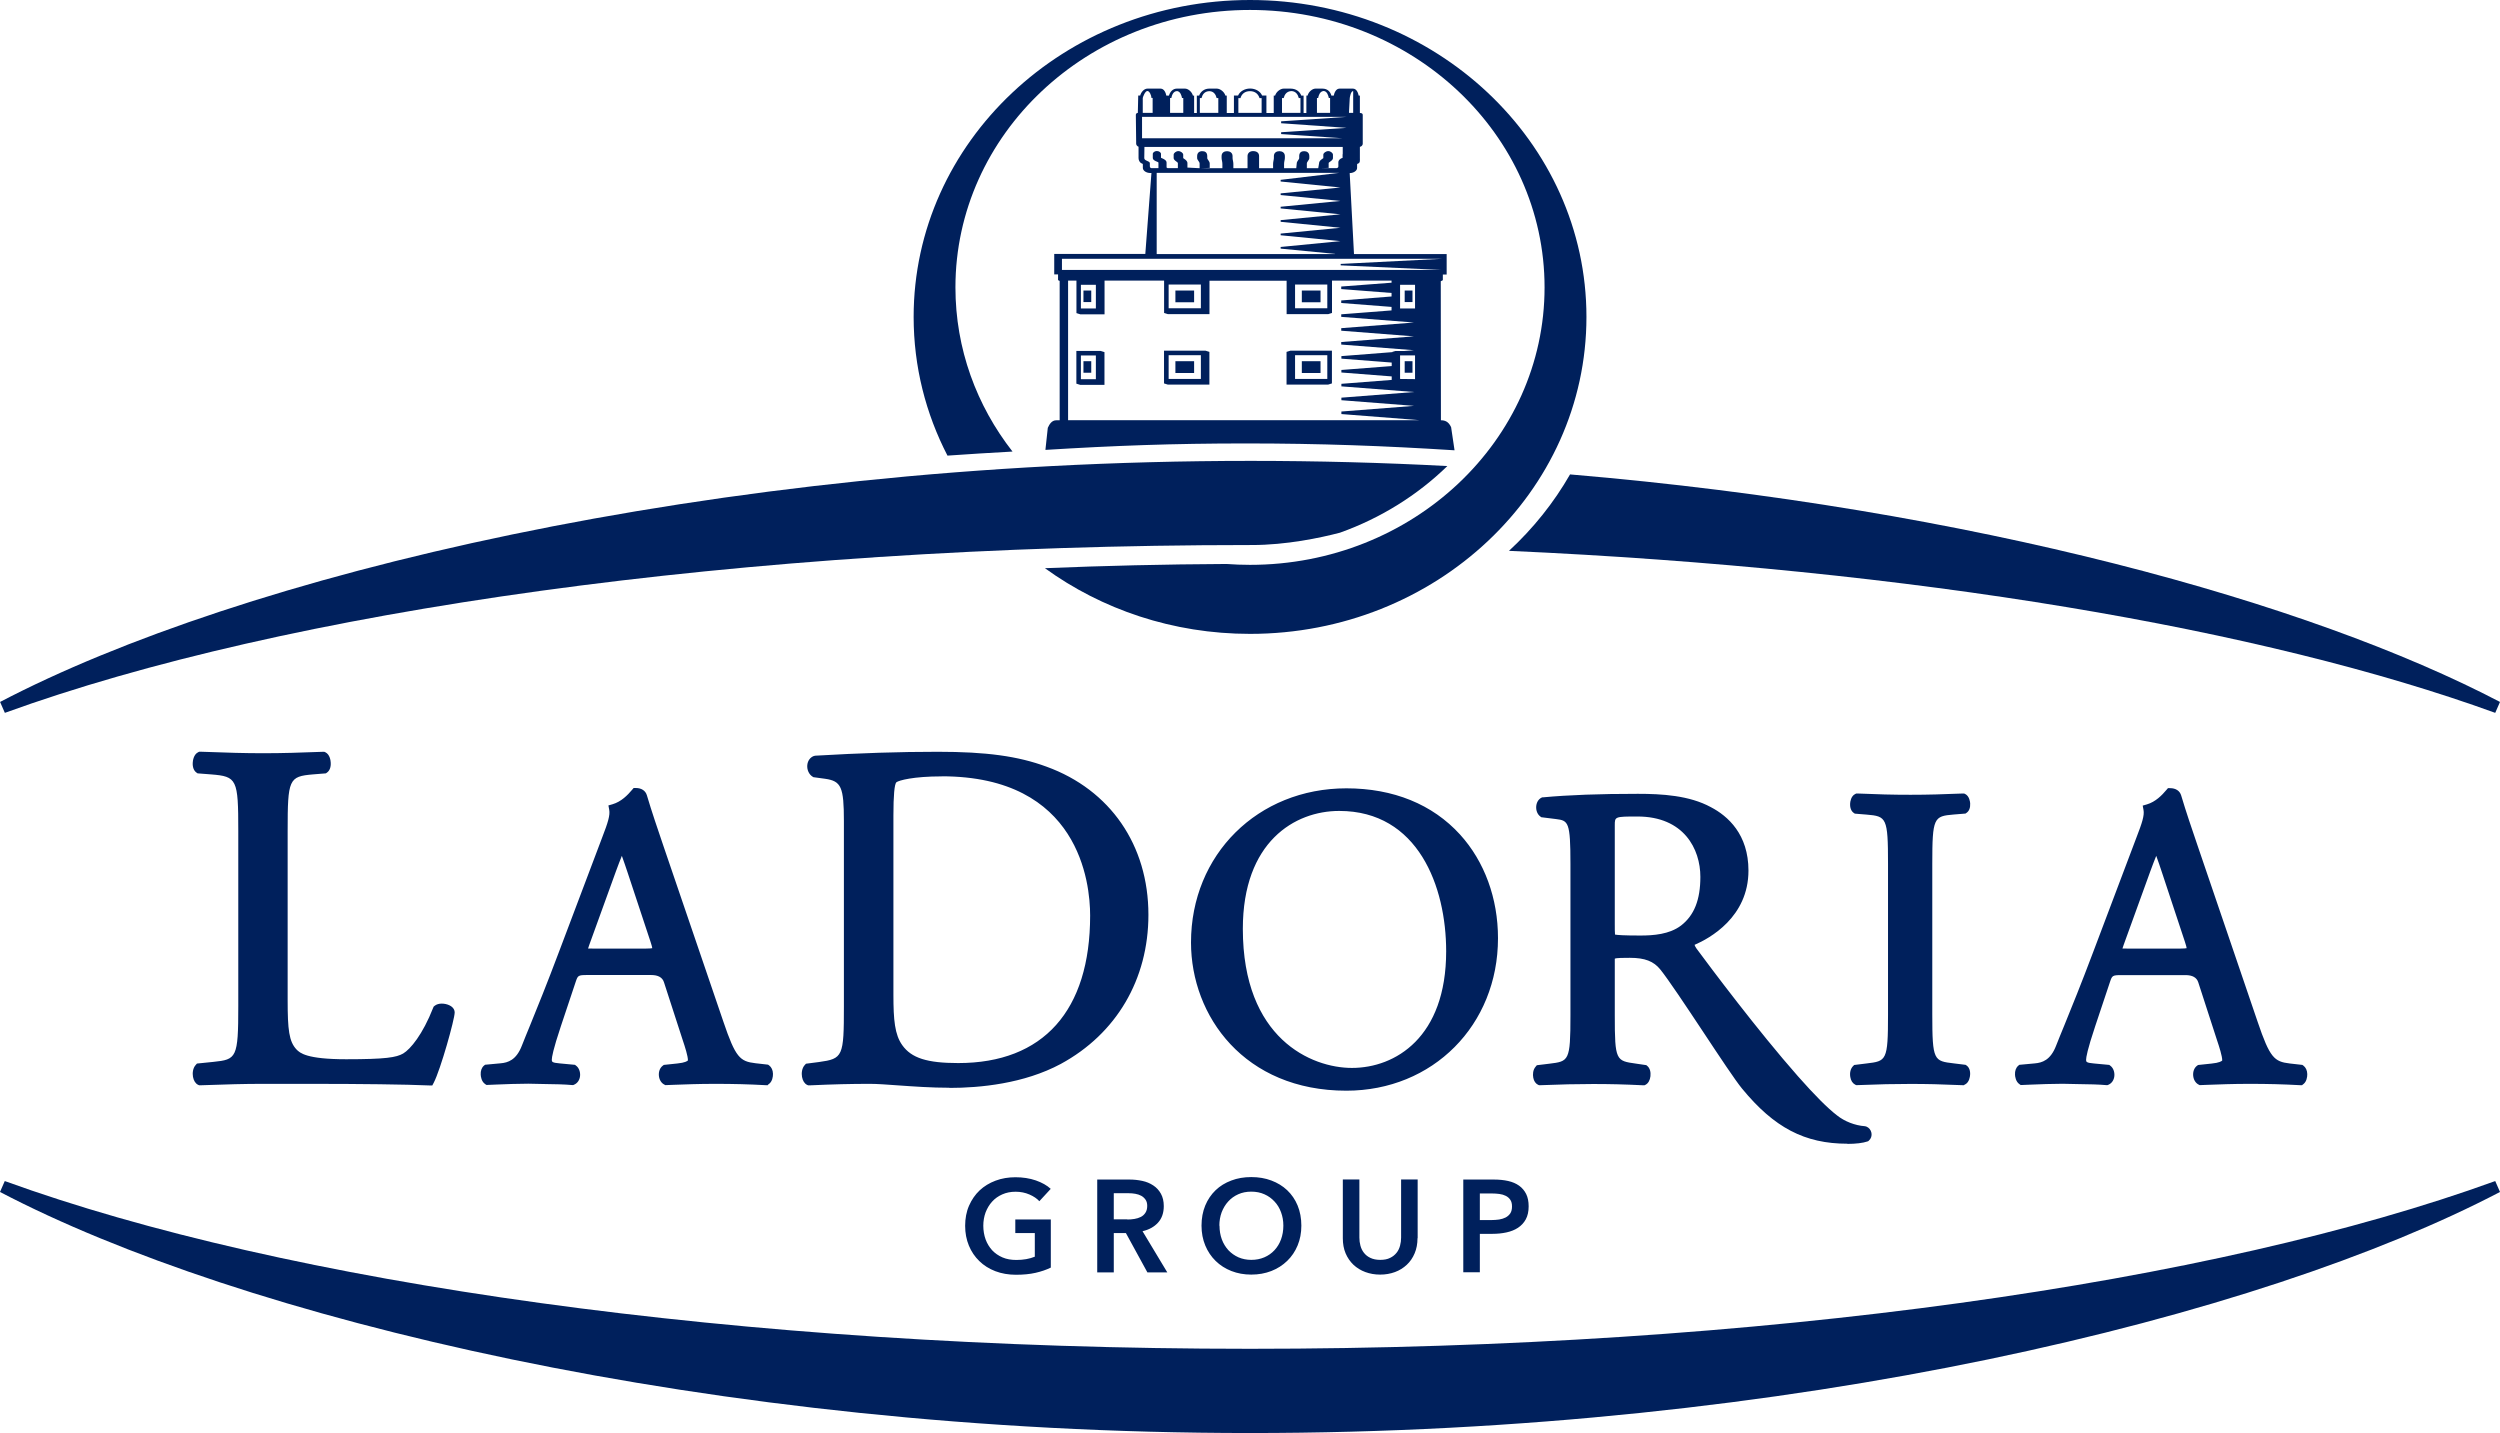
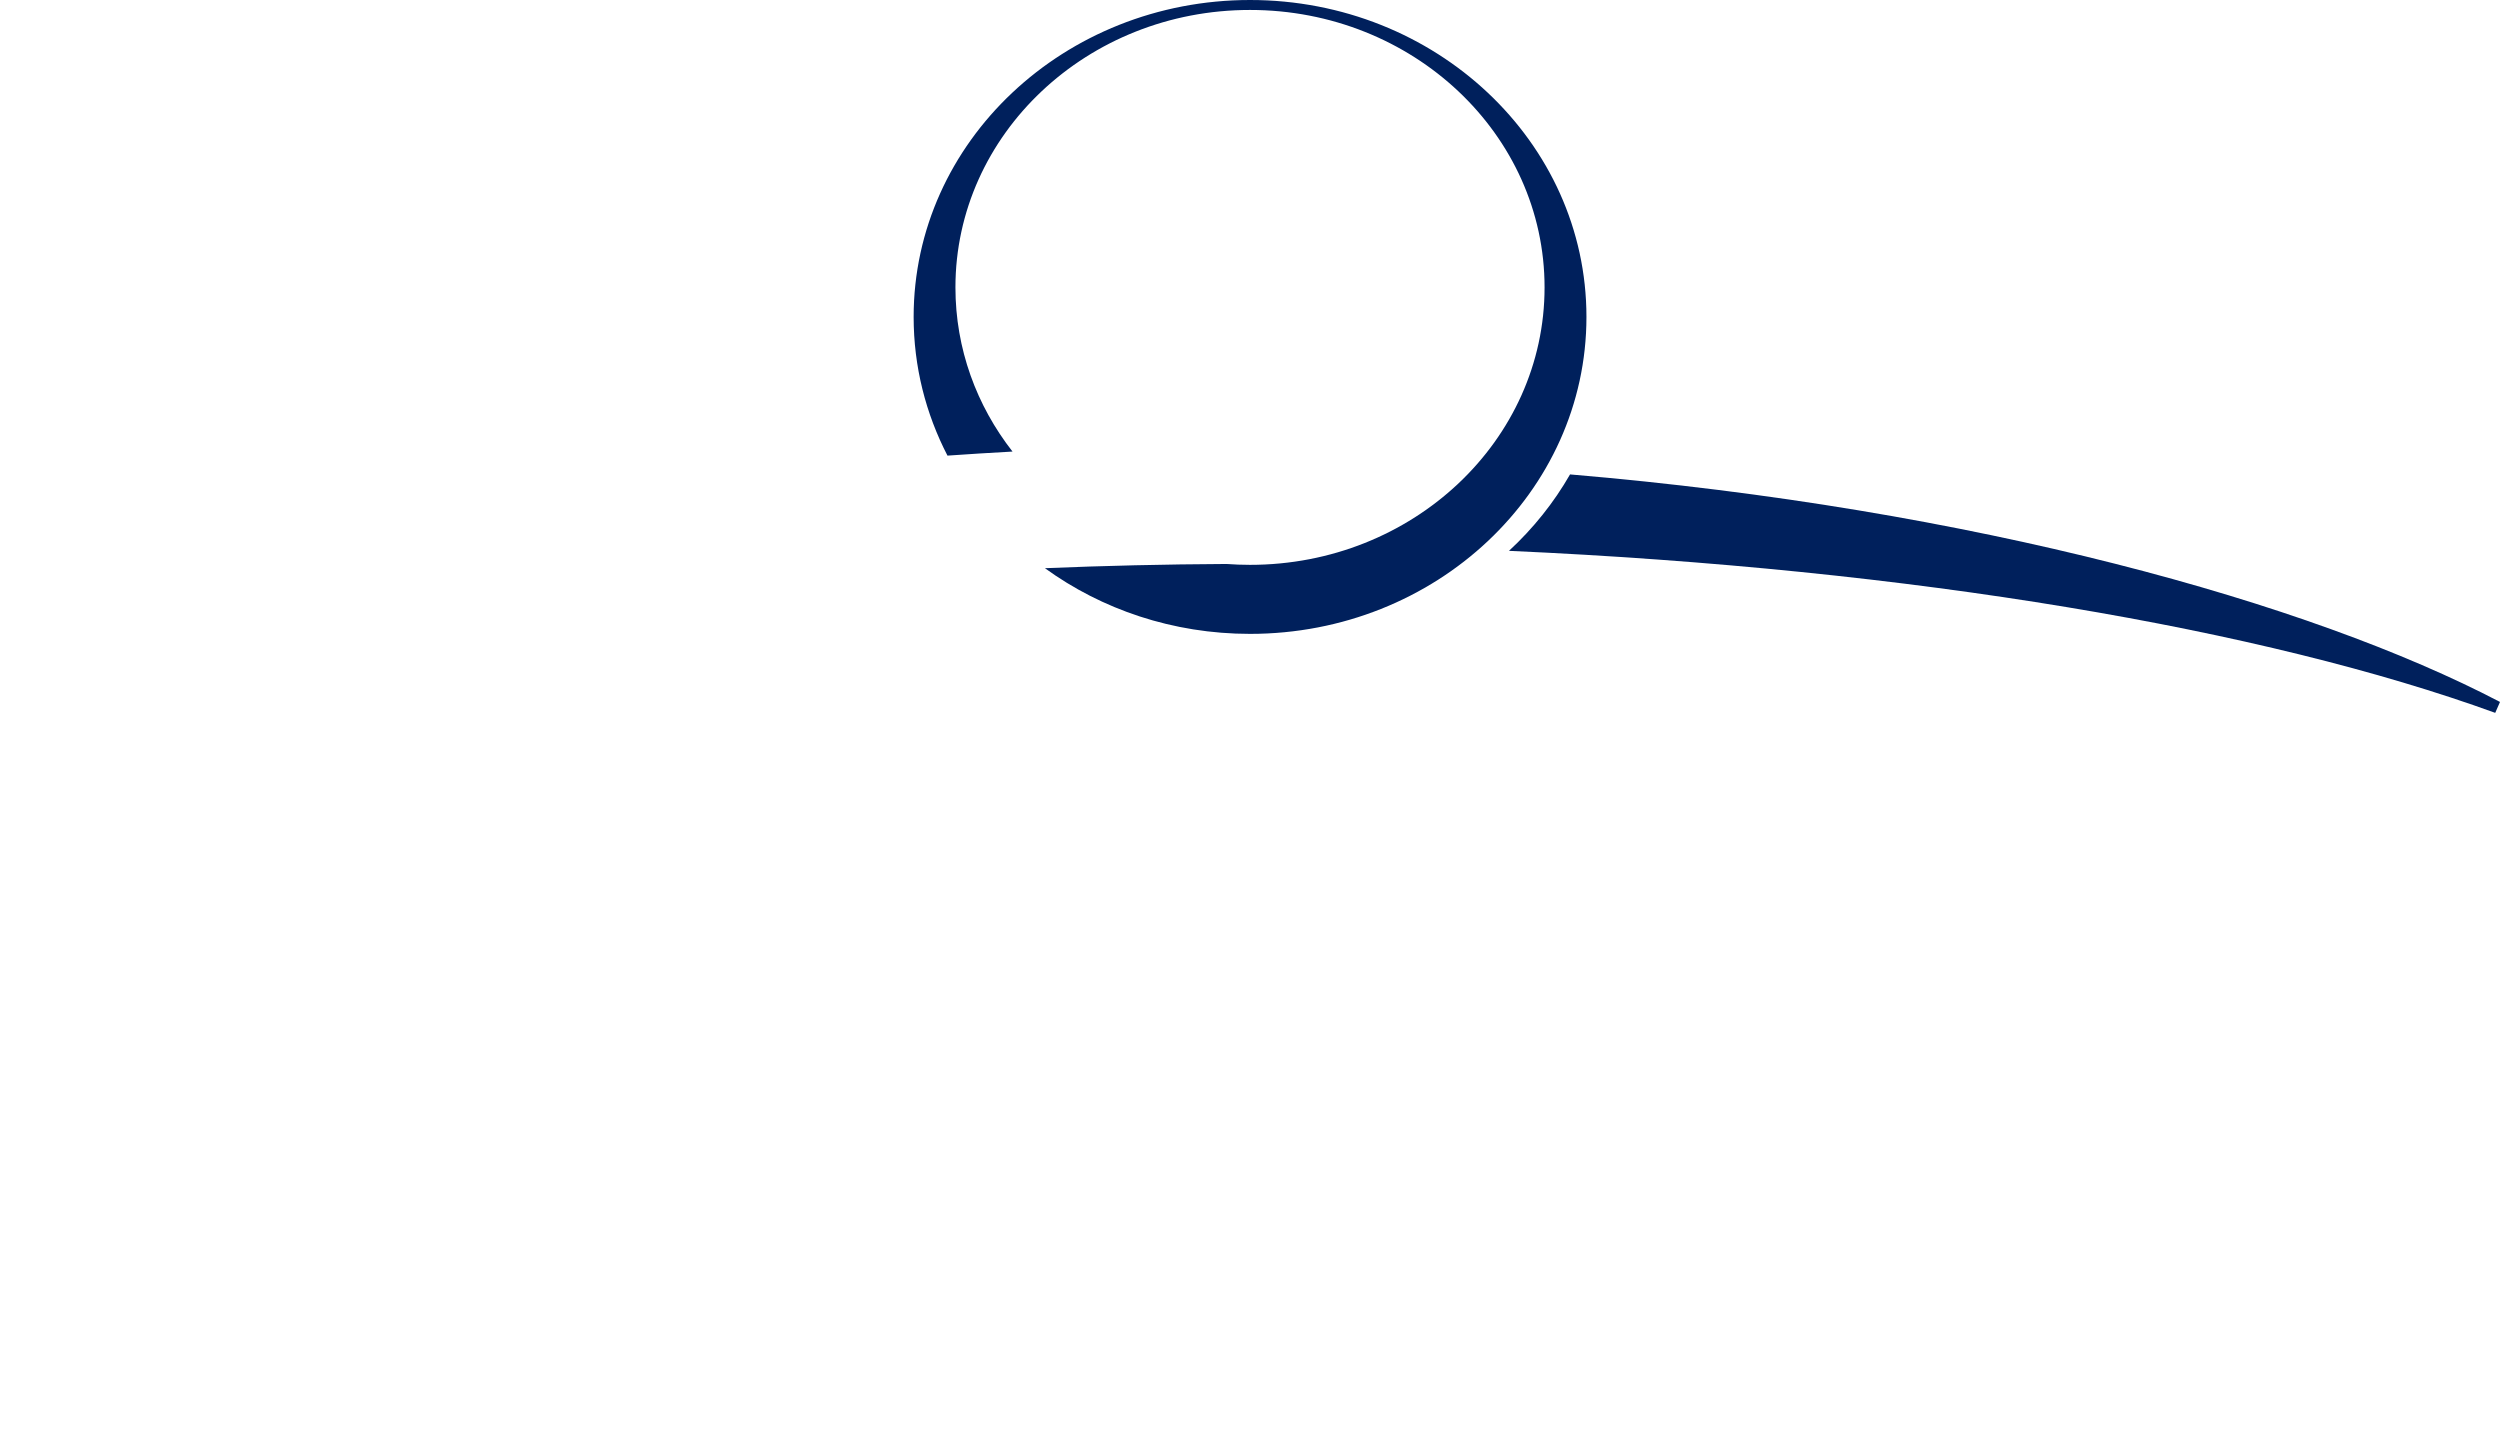
<svg xmlns="http://www.w3.org/2000/svg" id="uuid-9396116b-a774-4350-b8ed-a1821095548e" viewBox="0 0 314.02 180">
  <g id="uuid-b5e6ab08-c603-4ff0-bc4e-aaf10d2403c7">
    <path d="M197.21,59.59c50.57,4.28,92.92,16.08,116.81,28.58l-.6,1.37c-29.09-10.56-73.11-18.07-123.88-20.35,3.04-2.81,5.63-6.04,7.67-9.6Z" style="fill:#00205c;" />
-     <path d="M157.01,57.89c8.41,0,16.69.22,24.79.65-3.75,3.65-8.35,6.53-13.49,8.37-2.45.64-6.71,1.55-11.07,1.55h-.22c-64.32.01-121.26,8.32-156.41,21.08l-.6-1.37c29.99-15.7,89.08-30.28,157.01-30.28Z" style="fill:#00205c;" />
-     <path d="M157.01,180c-67.93,0-127.02-14.58-157.01-30.28l.6-1.37c35.15,12.76,92.09,21.07,156.41,21.07s121.26-8.31,156.41-21.07l.6,1.37c-29.99,15.7-89.08,30.28-157.01,30.28Z" style="fill:#00205c;" />
    <path d="M157.01,0c23.33,0,42.26,17.82,42.26,39.81s-18.92,39.81-42.26,39.81c-9.7,0-18.63-3.08-25.76-8.25,7.45-.31,15.06-.49,22.8-.53.98.07,1.96.11,2.96.11,20.44,0,37-15.61,37-34.85S177.45,1.25,157.01,1.25s-37,15.61-37,34.85c0,7.72,2.66,14.85,7.17,20.62-2.75.15-5.47.32-8.17.51-2.72-5.26-4.25-11.17-4.25-17.42,0-21.99,18.92-39.81,42.26-39.81Z" style="fill:#00205c;" />
-     <path d="M165.87,36.49v1.48h-2.35v-1.48h2.35ZM177.42,36.49v1.45h-.98v-1.45h.98ZM165.87,45.37v1.48h-2.35v-1.48h2.35ZM161.6,44.2l.48-.15h5.22v4.11l-.48.15h-5.22v-4.11ZM162.67,44.62v2.98h4.05v-2.98h-4.05ZM136.09,45.37h.98v1.45h-.98v-1.45ZM138.73,44.23v4.11h-3.05l-.48-.15v-4.11h3.05l.48.15ZM137.65,44.65h-1.88v2.98h1.88v-2.98ZM147.64,45.37h2.35v1.48h-2.35v-1.48ZM151.91,44.2v4.11h-5.22l-.48-.15v-4.11h5.22l.48.15ZM150.84,44.62h-4.05v2.98h4.05v-2.98ZM136.09,36.49h.98v1.45h-.98v-1.45ZM147.64,36.49h2.35v1.48h-2.35v-1.48ZM177.42,45.37v1.45h-.98v-1.45h.98ZM174.89,44.2l.38-.11h1.09l1.24-.1-9.13-.71v-.32l9.13-.71-9.13-.71v-.32l9.13-.71-9.13-.71v-.32l6.32-.49v-.44l-6.32-.49v-.32l6.32-.5v-.44l-6.32-.49v-.32l6.32-.48v-.26h-7.48v4.06l-.48.15h-5.22v-4.2h-9.69v4.2h-5.22l-.48-.15v-4.06h-7.48v4.23h-3.05l-.48-.15v-4.08h-1.05v17.53h16.68s.3,0,.3,0h27.15l-.67-.06-9.13-.71v-.32l9.13-.71-9.13-.71v-.32l9.13-.71-9.13-.71v-.32l6.32-.49v-.44l-6.32-.49v-.32l6.32-.49v-.44l-6.32-.49v-.32l6.42-.5ZM175.86,44.65v2.95l1.88.02v-2.98h-1.88ZM175.86,35.77v2.98h1.88v-2.98h-1.88ZM162.67,35.74v2.98h4.05v-2.98h-4.05ZM137.65,35.77h-1.88v2.98h1.88v-2.98ZM150.84,35.74h-4.05v2.98h4.05v-2.98ZM167.7,31.89l-6.84-.66v-.21l7.51-.73-7.51-.74v-.21l7.51-.73-7.51-.75v-.21l7.51-.73-7.51-.74v-.21l7.51-.73-7.51-.74v-.21l7.51-.74-7.51-.75v-.21l7.39-.88h-22.96v10.2h10.46s2.64,0,2.64,0h6.85-.09s2.53,0,2.53,0ZM133.11,35.29c-.07-.03-.15-.06-.21-.11v-.71h-.48s0-2.57,0-2.57h11.44l.77-10.17h-.15c-.49,0-.93-.29-.93-.64v-.36c0-.14,0-.15-.13-.2-.27-.1-.41-.41-.41-.67v-1.43c-.17-.06-.3-.21-.3-.39v-.24c0-.19-.03-3.26-.04-3.37,0-.12.09-.25.25-.25l.05-2.18h.25c.07-.34.44-.87.91-.87h1.64c.48,0,.67.57.73.88h.33c.13-.47.48-.88.99-.88h1.03c.37,0,.86.38.99.88h.15v2.18h.34v-2.18s.29,0,.29,0c.18-.5.66-.88,1.26-.88h.96c.39,0,.93.37,1.08.88h.17v2.18h.9v-2.19h.52c.22-.51.82-.88,1.51-.88s1.29.36,1.51.88h.54v2.19h.92v-2.18h.17c.15-.51.69-.88,1.08-.88h.87c.69,0,1.16.38,1.34.88h.29v2.18s.35,0,.35,0v-2.18h.15c.13-.5.62-.88.99-.88h.87c.65,0,1.01.4,1.13.88h.3c.06-.3.25-.88.73-.88h1.67c.47,0,.66.53.73.88h.15v2.18c.3,0,.36.13.36.25,0,.11,0,3.19,0,3.35v.26c0,.19-.15.35-.36.4v1.42c0,.26.05.57-.22.67-.13.05-.13.06-.13.2v.36c0,.35-.45.64-.93.64l.54,10.17h11.64v2.57s-.48,0-.48,0v.71c-.08.05-.17.1-.26.13l.02,17.47c.48,0,.95.14,1.28.87l.43,2.9c-8.81-.56-16.94-.86-26.17-.86s-16.65.28-25.22.81l.3-2.77c.2-.44.49-.95,1.07-.95h.42v-17.49ZM158.41,32.51h-25.02v1.4h47.72l-12.71-.58v-.18l12.71-.64h-22.71ZM160.92,15.24l8.23-.56h-25.7s0,2.69,0,2.69h25.22l-7.75-.53v-.23l8.22-.55-8.22-.58v-.23ZM165.42,12.31v1.87h1.65v-1.87h-.16c-.05-.27-.21-.88-.67-.88-.48.06-.62.6-.67.88h-.16ZM163.35,14.18v-1.86h-.21c-.1-.4-.35-.88-.95-.88-.62.04-.85.49-.95.88h-.21v1.86h2.32ZM169.97,14.18v-2.74c-.3,0-.41.73-.43.87l-.1,1.87h.53ZM168.66,18.46h-24.91l-.02,1.4c0,.37.7.34.7.64v.41s.04.21.17.21h.31s.6,0,.6,0v-.7c-.01-.1-.71-.21-.71-.57v-.52c0-.18.25-.36.51-.36.26,0,.52.17.52.36v.49l.16.07c.18.08.54.24.54.53v.61s.05.07.13.09h1.29s0-.63,0-.63c0-.05-.03-.08-.15-.17-.27-.19-.38-.32-.38-.46v-.43c0-.2.29-.44.58-.45.31,0,.62.24.62.45v.43l.15.11c.15.1.38.27.38.52v.56l1.53.08v-.59c0-.23-.31-.44-.31-.68v-.25c0-.46.33-.63.65-.62.31,0,.62.13.62.62v.25c0,.18.31.39.31.68v.55l-1.21.04h2.8s0-.54,0-.54c0-.28-.1-.53-.1-.74v-.24c0-.45.35-.62.69-.62.34,0,.69.19.69.62v.24c0,.21.1.46.1.74v.54h1.78v-1.53c0-.37.29-.62.69-.62.5,0,.76.24.76.62v1.53h1.76v-.54c0-.28.1-.53.1-.74v-.24c0-.44.34-.62.69-.62.35,0,.69.18.69.62v.24c0,.21-.1.46-.1.74v.54h1.53s.06-.59.06-.59c0-.29.31-.51.31-.68v-.25c0-.49.31-.62.62-.62.32,0,.65.16.65.62v.25c0,.24-.31.45-.31.68v.59h1.43s.11-.64.11-.64c0-.25.24-.42.38-.52l.15-.11v-.43c0-.21.32-.45.63-.45.29,0,.58.25.58.45v.43c0,.14-.12.28-.28.39-.23.16-.26.19-.26.24v.6l-.99.03h2c.13-.03.21-.1.21-.21v-.53c0-.26.26-.49.53-.55v-.4s0-.08.02-.13v-.83ZM143.54,14.18h1.06s.18,0,.18,0v-1.88h-.15c0-.3-.23-.87-.51-.87s-.56.73-.58.88v1.87ZM146.98,14.18h1.65v-1.87h-.16c-.05-.27-.19-.81-.61-.87-.52,0-.68.6-.73.87h-.16v1.87ZM150.71,14.18h2.32v-1.86s-.21,0-.21,0c-.09-.39-.32-.84-.89-.87-.66,0-.91.48-1.01.87h-.21v1.86ZM155.54,14.18h2.93v-1.85h-.26c-.15-.49-.53-.88-1.2-.88s-1.06.38-1.2.88h-.26v1.85Z" style="fill:#00205c;" />
-     <path d="M54.29,136.34h-.38c-2.98-.13-8.51-.2-15.2-.2h-5.62c-2.51,0-4.43.06-7.92.18h-.15s-.14-.06-.14-.06c-.33-.16-.55-.52-.64-1-.08-.46-.03-1.09.35-1.5l.15-.17,2.06-.21c2.91-.3,3.13-.48,3.13-7.01v-22c0-6.51-.16-6.84-3.42-7.1l-1.69-.13-.13-.09c-.34-.23-.52-.69-.48-1.27.01-.23.11-1.01.67-1.29l.14-.07h.15c3.54.13,5.53.19,7.92.19s4.6-.07,7.49-.18h.15s.14.06.14.06c.57.28.66,1.06.67,1.29.04.58-.14,1.04-.48,1.27l-.13.09-1.62.13c-3.03.26-3.18.59-3.18,7.1v21.27c0,3.7.17,5.19,1.12,6.19.42.42,1.22,1.22,6.23,1.22s6.3-.23,7.16-.72c.91-.54,2.45-2.38,3.77-5.75l.06-.14.12-.1c.47-.39,1.3-.33,1.85-.07.6.28.67.72.67.9,0,.86-1.77,7.17-2.63,8.83l-.18.34ZM73.87,119.14c.21.01.51.01.7.01h6.54c.48,0,.71-.03.82-.05-.01-.12-.07-.35-.22-.81l-2.87-8.67c-.23-.68-.49-1.47-.73-2.12-.21.51-.46,1.17-.74,1.93l-3.35,9.25c-.04.1-.1.3-.15.45ZM96.45,136.31h-.23c-2.22-.12-4.07-.17-6.4-.17-2.07,0-3.8.07-5.18.12l-1.06.04-.14-.07c-.38-.19-.64-.62-.68-1.13-.04-.52.14-.98.49-1.24l.13-.1,1.7-.18c.95-.09,1.29-.31,1.33-.39,0-.54-.36-1.67-.67-2.59h0s-2.34-7.22-2.34-7.22q-.29-.91-1.61-.91h-8.03c-1.16,0-1.18.07-1.45.86l-1.86,5.57c-.99,2.97-1.14,3.91-1.14,4.21,0,.24,0,.38.99.46l1.92.18.13.1c.36.26.56.77.51,1.3-.05.5-.32.9-.72,1.08l-.14.06h-.15c-.97-.09-2.12-.11-3.57-.13-.58,0-1.22-.02-1.92-.04-1.35,0-2.8.06-4.07.11l-1.19.05-.16-.11c-.48-.32-.55-.98-.56-1.18-.03-.48.12-.89.4-1.13l.15-.12,1.94-.18c.93-.08,1.98-.4,2.68-2.22.29-.75.64-1.59,1.04-2.57.88-2.17,2.09-5.13,3.64-9.26l5.42-14.35c.71-1.83,1-2.76.87-3.45l-.1-.54.52-.15c1.09-.32,1.89-1.14,2.47-1.83l.18-.21h.28c.7,0,1.21.34,1.38.91.61,2.06,1.35,4.22,2.06,6.31l7.55,22.13c1.53,4.52,2.09,4.99,4.02,5.22l1.59.18.13.09c.3.22.48.6.49,1.06.01.39-.1.95-.46,1.24l-.18.14ZM118.28,97.52c-3.56,0-5.37.5-5.69.74-.24.25-.37,1.65-.37,4.16v22.55c0,3.15.17,4.99,1.11,6.31,1.15,1.62,3.12,2.25,7.03,2.25,10.69,0,16.57-6.58,16.57-18.53,0-4.1-1.35-17.49-18.65-17.49ZM119.26,136.63c-2.28,0-4.51-.16-6.48-.3-1.4-.1-2.6-.19-3.49-.19-2.4,0-4.53.05-7.61.19h-.16s-.14-.06-.14-.06c-.33-.16-.55-.52-.64-1-.08-.46-.03-1.09.35-1.5l.15-.16,1.62-.21c3.03-.42,3.14-.68,3.14-7.02v-23.23c0-4.3-.33-5.04-2.36-5.33l-1.47-.2-.11-.07c-.45-.28-.71-.86-.66-1.44.05-.54.35-.97.82-1.15l.19-.04c5.67-.33,10.56-.49,15.38-.49,6.1,0,10.06.54,13.66,1.87,8.01,2.91,12.8,9.86,12.8,18.6,0,8.11-4.01,14.94-11.01,18.74-4.62,2.48-10.15,3.01-13.98,3.01ZM168.21,101.86c-5.58,0-12.1,3.88-12.1,14.81,0,13.79,8.61,17.47,13.7,17.47,5.46,0,11.84-3.84,11.84-14.65,0-8.13-3.52-17.63-13.43-17.63ZM169.12,137c-12.82,0-19.52-9.37-19.52-18.62,0-11.04,8.39-19.36,19.52-19.36,5.89,0,10.82,2.01,14.27,5.8,3.08,3.39,4.77,8.02,4.77,13.03,0,10.92-8.19,19.15-19.05,19.15ZM246.71,136.31h-.16c-2.78-.12-4.56-.16-6.57-.16-2.11,0-3.86.04-6.67.15h-.16s-.14-.07-.14-.07c-.31-.16-.53-.5-.6-.96-.09-.54.04-1.04.34-1.35l.15-.15,1.54-.19c2.51-.3,2.71-.32,2.71-6.15v-18.91c0-5.83-.19-5.99-2.69-6.2l-1.48-.12-.13-.09c-.32-.21-.49-.64-.46-1.18.01-.21.1-.93.63-1.19l.14-.07h.15c2.58.11,4.4.16,6.67.16s3.99-.06,6.57-.16h.15s.14.06.14.06c.53.27.62.98.63,1.19.03.53-.13.96-.46,1.18l-.13.09-1.48.12c-2.5.21-2.69.37-2.69,6.2v18.91c0,5.83.2,5.85,2.71,6.15l1.47.18.12.08c.32.22.49.65.45,1.18-.01.21-.1.93-.62,1.2l-.14.07ZM266.6,119.14c.21.01.51.01.7.01h6.54c.48,0,.71-.03.82-.05-.01-.12-.07-.35-.22-.81l-2.87-8.67c-.24-.72-.49-1.48-.73-2.12-.21.51-.46,1.17-.74,1.93l-3.35,9.25c-.04.1-.1.3-.15.45ZM289.18,136.31h-.23c-2.22-.12-4.07-.17-6.4-.17-2.07,0-3.8.07-5.19.12l-1.06.04-.14-.07c-.38-.19-.64-.62-.68-1.13-.04-.52.14-.98.49-1.24l.13-.09,1.7-.18c.95-.09,1.29-.31,1.33-.39,0-.54-.36-1.67-.67-2.59h0s-2.34-7.22-2.34-7.22q-.29-.91-1.61-.91h-8.03c-1.16,0-1.18.07-1.45.86l-1.86,5.57c-.99,2.97-1.14,3.91-1.14,4.21,0,.24,0,.38.99.46l1.92.18.13.1c.36.26.56.77.51,1.3-.05.5-.32.9-.72,1.08l-.14.06h-.15c-.97-.09-2.12-.11-3.57-.13-.58,0-1.22-.02-1.92-.04-1.35,0-2.8.06-4.07.11l-1.19.05-.16-.11c-.48-.32-.55-.99-.56-1.18-.03-.48.12-.89.4-1.13l.14-.12,1.94-.18c.93-.08,1.98-.4,2.68-2.22.29-.75.64-1.59,1.04-2.57.88-2.17,2.09-5.13,3.64-9.25l5.42-14.35c.71-1.83,1.01-2.76.88-3.45l-.1-.54.52-.15c1.09-.32,1.89-1.14,2.47-1.83l.18-.21h.28c.7,0,1.21.34,1.38.91.61,2.06,1.35,4.21,2.06,6.3l7.55,22.15c1.53,4.52,2.09,4.99,4.02,5.22l1.59.18.13.09c.3.22.48.6.49,1.06.01.39-.1.95-.46,1.24l-.18.14ZM202.86,117.39c.31.06,1.12.12,3.19.12,1.61,0,3.64-.14,5.11-1.26,1.65-1.28,2.42-3.23,2.42-6.11,0-3.5-2.07-7.58-7.9-7.58-2.85,0-2.85.02-2.85,1.1v12.44c0,.51,0,1.03.03,1.3ZM232.05,143.66c-5.36,0-9.2-2.01-13.24-6.93-.81-.98-2.79-3.96-4.88-7.12-2.16-3.26-4.4-6.62-5.37-7.82h0c-.84-1.05-1.95-1.48-3.83-1.48-.72,0-1.72,0-1.9.11,0,.04,0,.34,0,.45v6.69c0,5.67.15,5.69,2.67,6.04l1.29.19.13.11c.31.26.45.74.39,1.28-.06.51-.28.9-.61,1.07l-.14.07h-.16c-2.47-.12-4.23-.16-6.3-.16s-4.07.05-6.62.15h-.16s-.14-.06-.14-.06c-.3-.15-.51-.46-.59-.88-.08-.41-.05-.99.3-1.39l.15-.18,1.56-.19c2.46-.3,2.66-.32,2.66-6.04v-19.07c0-5.25-.26-5.43-1.81-5.62l-1.85-.23-.12-.09c-.36-.26-.56-.75-.52-1.28.04-.49.28-.89.65-1.08l.1-.05h.11c3.26-.3,7.05-.44,11.91-.44,3.01,0,6.46.2,9.16,1.67,2.15,1.12,4.73,3.42,4.73,7.97,0,5.86-4.89,8.52-6.77,9.33.03.09.09.26.24.46,1.72,2.33,7.72,10.35,12.75,16.05,2.1,2.38,3.75,4.03,4.89,4.9.96.77,2.27,1.28,3.52,1.37l.17.04c.33.13.58.43.65.8.07.36-.05.72-.32.96l-.09.08-.11.04c-.55.19-1.46.3-2.5.3Z" style="fill:#00205c;" />
-     <path d="M132.01,159.21c-.59.29-1.24.51-1.95.67-.71.16-1.52.24-2.45.24s-1.81-.15-2.59-.45c-.78-.3-1.45-.72-2.01-1.27-.56-.54-1-1.19-1.31-1.94-.31-.75-.47-1.58-.47-2.49s.16-1.78.49-2.53.77-1.39,1.33-1.92c.57-.53,1.23-.93,2-1.22.77-.29,1.6-.43,2.5-.43s1.79.13,2.56.4c.77.27,1.4.62,1.87,1.06l-1.43,1.55c-.3-.33-.71-.61-1.24-.84s-1.11-.35-1.74-.35-1.17.11-1.67.33c-.5.22-.93.52-1.28.91-.35.38-.62.84-.82,1.35-.19.52-.29,1.08-.29,1.68s.1,1.2.29,1.72c.19.52.47.97.82,1.36.36.38.79.68,1.3.9s1.09.32,1.74.32c.89,0,1.66-.14,2.32-.41v-2.97h-2.45v-1.71h4.46v6.04ZM137.83,148.16h4.05c.55,0,1.08.06,1.6.17s.97.3,1.38.57c.4.26.72.61.96,1.04.24.43.36.95.36,1.56,0,.85-.24,1.54-.72,2.07-.48.53-1.13.89-1.95,1.08l3.11,5.17h-2.5l-2.7-4.94h-1.52v4.94h-2.08v-11.66ZM141.6,153.18c.3,0,.59-.02.89-.07s.56-.13.8-.25.43-.29.58-.52c.15-.23.23-.51.23-.87,0-.32-.07-.58-.21-.78-.14-.2-.32-.37-.54-.49-.22-.12-.47-.2-.75-.25s-.55-.07-.82-.07h-1.88v3.28h1.7ZM150.92,153.95c0-.93.16-1.78.47-2.53.31-.75.75-1.39,1.3-1.92.55-.53,1.21-.93,1.98-1.22.76-.29,1.59-.43,2.5-.43s1.75.14,2.52.43c.77.29,1.43.69,1.99,1.22s1,1.17,1.31,1.92.47,1.6.47,2.53-.16,1.74-.47,2.49c-.31.75-.75,1.4-1.31,1.94s-1.22.97-1.99,1.27c-.77.3-1.61.45-2.52.45s-1.73-.15-2.5-.45c-.76-.3-1.42-.72-1.98-1.27-.55-.54-.99-1.19-1.3-1.94-.31-.75-.47-1.58-.47-2.49ZM153.18,153.95c0,.63.1,1.2.29,1.72.19.52.47.97.82,1.36.36.38.78.68,1.27.9.49.21,1.03.32,1.62.32s1.14-.11,1.63-.32.92-.51,1.28-.9.63-.84.82-1.36c.19-.52.29-1.1.29-1.72s-.1-1.16-.29-1.68c-.19-.52-.46-.97-.82-1.35-.35-.38-.77-.69-1.27-.91-.49-.22-1.04-.33-1.65-.33s-1.15.11-1.64.33c-.49.22-.91.52-1.26.91-.35.38-.62.84-.82,1.35-.19.52-.29,1.08-.29,1.68ZM178.05,155.53c0,.7-.12,1.34-.36,1.9-.24.57-.57,1.05-.99,1.44s-.91.7-1.48.91c-.57.21-1.19.32-1.86.32s-1.29-.11-1.86-.32c-.57-.21-1.07-.52-1.49-.91-.42-.4-.75-.88-.99-1.44-.24-.57-.35-1.2-.35-1.9v-7.38h2.08v7.3c0,.34.04.68.13,1.01.09.34.23.63.44.9s.47.48.81.64c.33.16.75.25,1.24.25s.91-.08,1.24-.25c.34-.16.6-.38.81-.64s.35-.56.44-.9c.09-.33.13-.67.13-1.01v-7.3h2.08v7.38ZM183.82,148.16h3.8c.67,0,1.27.06,1.81.18.54.12,1,.32,1.38.59.38.27.68.63.89,1.05.21.43.31.94.31,1.55,0,.65-.12,1.19-.36,1.63-.24.44-.57.79-.98,1.06-.41.27-.89.46-1.44.58-.55.12-1.13.18-1.75.18h-1.6v4.83h-2.08v-11.66ZM187.34,153.25c.34,0,.66-.03.97-.07.31-.05.58-.14.82-.26.24-.13.43-.3.58-.52.14-.22.21-.5.21-.86s-.07-.62-.21-.83-.33-.38-.57-.5c-.24-.12-.5-.2-.81-.24-.3-.04-.61-.06-.93-.06h-1.52v3.34h1.45Z" style="fill:#00205c;" />
  </g>
</svg>